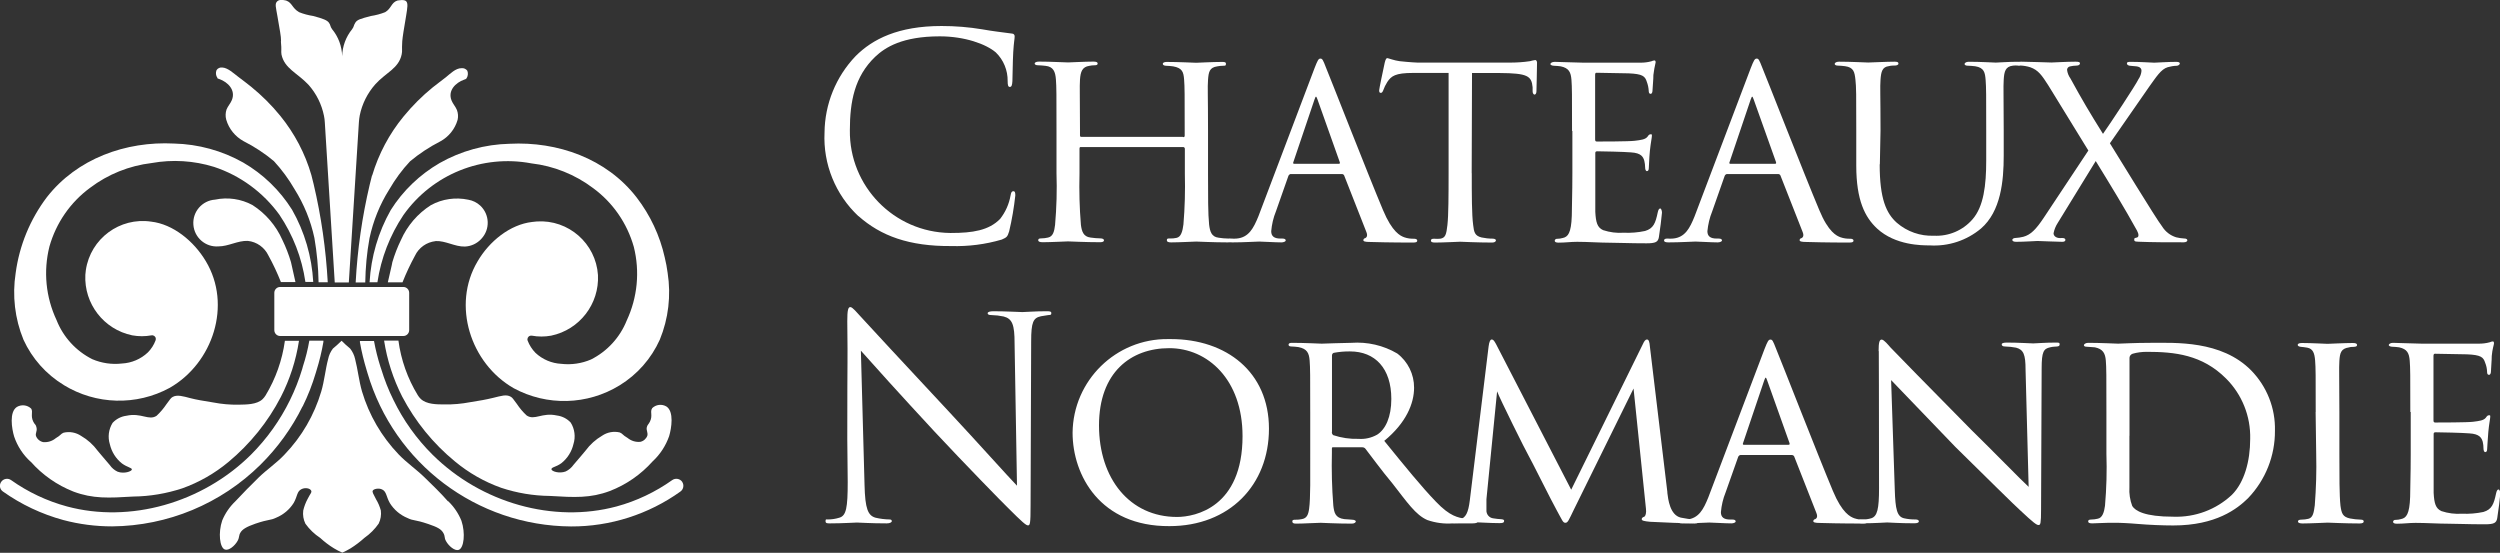
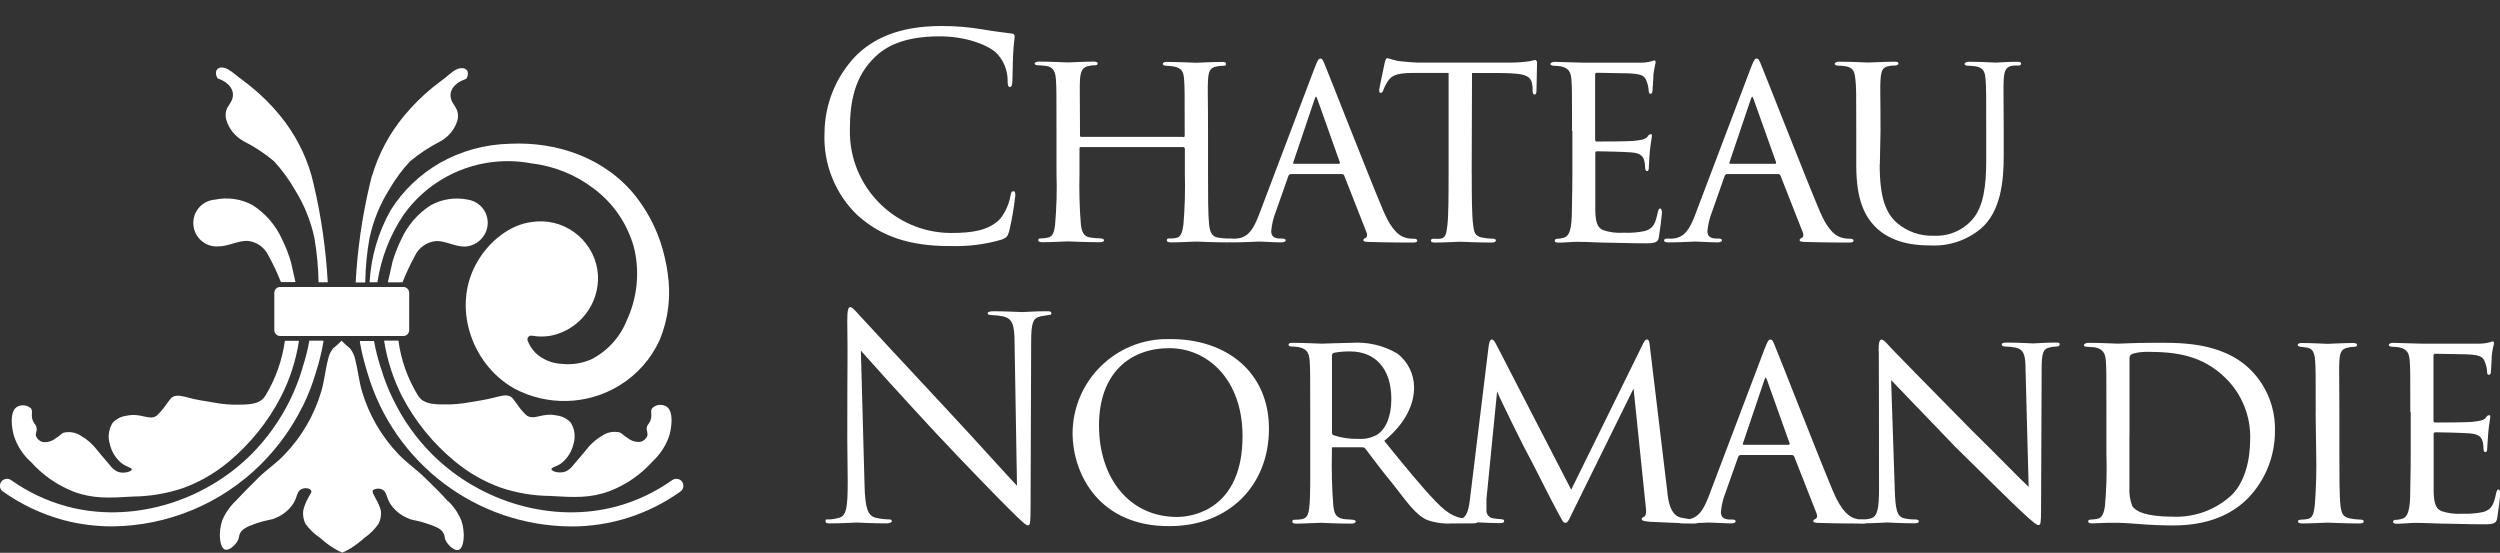
<svg xmlns="http://www.w3.org/2000/svg" id="logos" viewBox="0 0 299.93 66.32">
  <rect x="0" y="0" width="299.93" height="66.32" fill="#333333" stroke="none" />
  <defs>
    <style>
      .cls-1 {
        fill: #fff;
      }
    </style>
  </defs>
  <g id="Layer_2" data-name="Layer 2">
    <g id="Layer_1-2" data-name="Layer 1-2">
      <path class="cls-1" d="M53.73,60.13c-.88-1.01-1.87-1.95-2.81-2.87s-2.13-1.74-3.1-2.75c-2.04-2.13-3.55-4.72-4.39-7.55-.37-1.28-.5-2.62-.83-3.9-.1-.45-.3-.87-.59-1.24-.36-.29-.7-.61-1.03-.94-.33.33-.68.64-1.04.94-.28.37-.48.79-.57,1.25-.34,1.28-.45,2.62-.83,3.9-.84,2.83-2.34,5.42-4.39,7.55-.94,1.01-2.12,1.8-3.1,2.75s-1.87,1.87-2.81,2.87c-.68.65-1.22,1.43-1.58,2.3-.5,1.46-.31,3.28.33,3.49.46.16,1.19-.45,1.52-1.05.24-.44.11-.61.34-.99s.69-.68,1.78-1.06c1.71-.58,1.74-.36,2.5-.72.87-.36,1.61-.98,2.11-1.78.45-.79.37-1.39.94-1.65.41-.2.94-.12,1.12.13s-.07.38-.4,1.06c-.23.43-.41.9-.52,1.38-.07.54.02,1.09.26,1.58.48.67,1.08,1.25,1.77,1.7.51.47,1.06.89,1.65,1.25.32.2.66.37,1.01.52.35-.15.68-.33,1-.52.59-.37,1.14-.79,1.65-1.25.67-.47,1.25-1.05,1.71-1.71.24-.49.33-1.04.26-1.58-.13-.47-.32-.92-.57-1.33-.33-.67-.5-.87-.39-1.06s.7-.33,1.11-.13c.55.26.48.86.94,1.65.5.8,1.24,1.42,2.11,1.78.76.37.79.14,2.5.72,1.09.37,1.53.61,1.79,1.06s.08.55.33.99c.33.6,1.06,1.21,1.52,1.05.64-.22.82-2.03.33-3.49-.36-.89-.9-1.69-1.59-2.35Z" />
      <path class="cls-1" d="M44.63,21.05c-.1.37-.18.72-.27,1.08h0c-.91,3.86-1.48,7.8-1.69,11.76h1.15c.03-1.78.19-3.56.51-5.31.44-2.07,1.24-4.06,2.37-5.85.7-1.21,1.53-2.35,2.49-3.37,1.11-.93,2.33-1.73,3.62-2.39,1.02-.55,1.77-1.48,2.09-2.59.09-.39.06-.8-.08-1.18-.16-.4-.48-.73-.64-1.13-.49-1.19.47-2.15,1.52-2.52.09-.02.18-.06.25-.12h0c.19-.27.24-.62.12-.94-.16-.23-.44-.34-.71-.31-.7,0-1.36.68-1.87,1.09s-1.07.8-1.57,1.21c-1.28,1.04-2.45,2.21-3.5,3.49-1.72,2.09-3,4.5-3.77,7.09Z" />
      <path class="cls-1" d="M52.25,28.92c1.2-.06,2.32.69,3.52.66.76-.03,1.48-.37,1.99-.94,1.06-1.14.99-2.91-.14-3.97-.4-.37-.9-.62-1.44-.71-1.52-.32-3.11-.1-4.48.65-1.59,1.01-2.84,2.47-3.6,4.19-.42.86-.76,1.75-1.03,2.66,0,.13-.41,1.79-.54,2.41h1.76c.43-1.09.93-2.15,1.49-3.18.46-.98,1.4-1.64,2.47-1.76Z" />
      <path class="cls-1" d="M46.88,25.2c-1.5,2.65-2.37,5.62-2.54,8.66h.94c.43-2.88,1.5-5.64,3.12-8.06,3.46-4.89,9.46-7.31,15.35-6.2,2.69.31,5.25,1.34,7.41,2.97,2.37,1.74,4.08,4.22,4.88,7.05.74,2.95.44,6.07-.85,8.83-.81,2.03-2.34,3.7-4.29,4.68-1.12.48-2.35.66-3.56.52-1.16-.06-2.26-.53-3.1-1.32-.41-.42-.73-.92-.94-1.47-.08-.23.04-.49.28-.57.07-.02.14-.03.22-.02.77.14,1.55.14,2.32,0,3.41-.71,5.79-3.8,5.62-7.27-.25-3.8-3.54-6.68-7.34-6.43-.19.01-.37.03-.56.06-2.64.3-5.14,2.31-6.55,4.74-3.11,5.24-.84,12.23,4.33,15.2,4,2.17,8.85,2.04,12.72-.34,2.12-1.3,3.8-3.21,4.82-5.48,1.04-2.53,1.36-5.29.94-8-.08-.63-.2-1.25-.35-1.87-.58-2.61-1.74-5.07-3.37-7.19-3.62-4.68-9.48-6.74-15.26-6.44-2.94.07-5.81.86-8.37,2.31-2.38,1.38-4.4,3.31-5.87,5.64Z" />
      <path class="cls-1" d="M81.84,57.8c-.27-.38-.8-.47-1.18-.21-2.03,1.44-4.29,2.52-6.69,3.17-7.56,2.03-16.22-.4-22.08-6.21-1.92-1.91-3.5-4.12-4.68-6.55-.6-1.2-1.09-2.46-1.48-3.74l-.09-.26c-.32-1.01-.58-2.04-.77-3.09h-1.69s0,.1,0,.15c.2,1.15.48,2.28.82,3.4l.09.3c3.19,10.85,13.11,18.33,24.42,18.4,4.7.02,9.29-1.45,13.11-4.18.38-.26.48-.79.22-1.17Z" />
      <path class="cls-1" d="M78.24,48.99c-.29.4.1.84-.26,1.58-.17.36-.33.39-.39.73s.17.63.07.98c-.14.37-.46.65-.85.73-.55.05-1.09-.12-1.52-.47-.62-.36-.57-.51-.94-.66-.73-.17-1.49-.03-2.11.39-.77.45-1.45,1.06-1.98,1.78-.29.34-.68.83-1.45,1.71-.24.34-.56.62-.94.8-.75.29-1.69,0-1.71-.26s.53-.25,1.19-.73c.73-.58,1.24-1.39,1.45-2.3.27-.86.15-1.81-.33-2.57-.43-.47-1.02-.77-1.65-.85-1.81-.4-2.67.63-3.63,0-.45-.41-.84-.88-1.18-1.39-.45-.58-.49-.72-.73-.86-.54-.32-1.15-.1-2.11.13s-1.5.32-2.81.53c-1,.19-2.01.28-3.02.26-.94,0-2.16,0-2.86-.66-.14-.13-.26-.29-.36-.45-1.22-2-2.01-4.23-2.32-6.55h-1.72c.36,2.34,1.1,4.61,2.17,6.72,1.57,2.99,3.72,5.64,6.33,7.78,1.65,1.37,3.52,2.44,5.54,3.16,1.89.63,3.87.96,5.86.98,2.96.18,4.85.28,7.18-.59,1.97-.76,3.73-1.98,5.14-3.56.9-.83,1.58-1.88,1.98-3.03.28-.94.61-2.96-.34-3.56-.56-.32-1.25-.23-1.71.22Z" />
      <path class="cls-1" d="M49.09,39.61v-4.48c0-.38-.31-.7-.69-.7h-14.8c-.38,0-.69.32-.69.7v4.48c0,.38.31.7.69.7h14.8c.38,0,.69-.32.69-.7Z" />
-       <path class="cls-1" d="M33.7,4.96c.11,1.16,0,1.08.07,1.58.36,1.69,1.87,2.18,3.23,3.62.95,1.06,1.59,2.35,1.87,3.74.05.26.09.52.1.79l1.19,19.2h1.69l1.21-19.25c.02-.26.05-.53.1-.79.28-1.39.93-2.68,1.87-3.74,1.24-1.39,2.81-1.89,3.16-3.58.1-.51,0-.42.07-1.58.06-.66.17-1.29.46-3.03.17-1.03.25-1.54,0-1.78s-.97-.08-1.06-.07c-.74.26-.69.94-1.45,1.39-.55.22-1.13.37-1.71.46-1.27.33-1.64.44-1.87.8s-.13.44-.39.79h0c-.74.91-1.16,2.05-1.19,3.23-.03-1.18-.45-2.32-1.2-3.23h0c-.26-.35-.17-.5-.39-.79s-.64-.47-1.87-.8c-.59-.09-1.16-.24-1.71-.46-.85-.5-.81-1.12-1.54-1.39-.07,0-.71-.23-1.06.07s-.17.75,0,1.78c.29,1.74.44,2.37.44,3.03Z" />
      <path class="cls-1" d="M26.05,9.36c.08.06.16.1.25.12,1.05.37,2,1.33,1.52,2.52-.16.4-.48.73-.64,1.13-.13.39-.15.82-.04,1.22.32,1.11,1.08,2.04,2.09,2.59,1.3.66,2.52,1.46,3.63,2.39.95,1.03,1.78,2.16,2.48,3.37,1.13,1.8,1.94,3.78,2.38,5.85.3,1.75.47,3.53.5,5.31h1.1c-.22-3.96-.78-7.9-1.69-11.76h0c-.09-.36-.17-.71-.27-1.08-.75-2.61-2.03-5.03-3.74-7.13-1.04-1.28-2.22-2.45-3.5-3.49-.51-.41-1.04-.81-1.57-1.21s-1.21-1.05-1.87-1.09c-.27-.04-.55.08-.7.31-.13.31-.09.67.11.94h-.03Z" />
      <path class="cls-1" d="M35.45,33.86c-.13-.62-.51-2.28-.54-2.41-.27-.91-.61-1.8-1.03-2.66-.76-1.72-2.01-3.18-3.59-4.19-1.37-.74-2.97-.97-4.49-.65-1.55.11-2.72,1.46-2.6,3.01.11,1.55,1.46,2.72,3.01,2.6,1.2,0,2.32-.71,3.52-.66,1.07.11,2.01.78,2.47,1.75.57,1.03,1.07,2.1,1.5,3.19h1.75Z" />
-       <path class="cls-1" d="M7.64,46.19c3.88,2.38,8.73,2.51,12.72.34,5.19-2.97,7.49-9.95,4.33-15.2-1.44-2.42-3.94-4.44-6.55-4.74-3.77-.56-7.28,2.04-7.84,5.81-.03.19-.05.37-.06.56-.17,3.48,2.21,6.56,5.62,7.27.77.14,1.55.14,2.32,0,.25-.04.48.13.51.37.01.07,0,.15-.02.22-.2.55-.52,1.05-.94,1.47-.84.79-1.94,1.26-3.1,1.32-1.21.14-2.44-.04-3.56-.52-1.95-.98-3.48-2.65-4.28-4.68-1.3-2.76-1.6-5.87-.86-8.83.8-2.83,2.51-5.31,4.88-7.05,2.15-1.63,4.7-2.65,7.38-2.97,2.5-.45,5.07-.29,7.49.46,3.15,1.04,5.89,3.05,7.84,5.74,1.63,2.42,2.7,5.17,3.12,8.06h.94c-.17-3.04-1.03-6.01-2.54-8.66-1.47-2.34-3.48-4.28-5.86-5.66-2.54-1.43-5.39-2.21-8.3-2.28-5.78-.3-11.64,1.8-15.26,6.44-2.01,2.66-3.3,5.8-3.74,9.1-.42,2.7-.1,5.47.94,8,1.03,2.25,2.71,4.14,4.83,5.43Z" />
      <path class="cls-1" d="M36.31,48.76c.64-1.29,1.16-2.63,1.57-4.01l.09-.3c.35-1.12.63-2.27.83-3.43,0-.05,0-.1,0-.15h-1.69c-.18,1.05-.44,2.08-.77,3.09l-.08.3c-.39,1.29-.88,2.54-1.47,3.74-1.19,2.43-2.77,4.64-4.68,6.55-5.85,5.8-14.52,8.24-22.07,6.21-2.41-.65-4.69-1.73-6.72-3.17-.38-.26-.9-.17-1.17.21-.27.37-.19.89.19,1.16,0,0,0,0,0,0,2.2,1.56,4.65,2.72,7.26,3.43,1.91.51,3.88.76,5.86.76,6.67-.06,13.05-2.71,17.79-7.4,2.06-2.04,3.77-4.4,5.05-7Z" />
      <path class="cls-1" d="M3.68,55.38c1.4,1.59,3.16,2.82,5.14,3.6,2.33.87,4.22.77,7.18.59,1.99-.02,3.97-.36,5.86-.98,2.02-.72,3.89-1.79,5.54-3.16,2.6-2.16,4.75-4.82,6.3-7.82,1.08-2.11,1.81-4.38,2.17-6.72h-1.69c-.32,2.32-1.11,4.55-2.32,6.55-.1.16-.22.31-.36.45-.7.66-1.96.64-2.86.66-1.01.02-2.03-.07-3.02-.26-1.34-.22-2-.32-2.81-.53s-1.56-.45-2.11-.13c-.24.14-.28.28-.73.86-.34.51-.73.97-1.18,1.39-.94.63-1.83-.4-3.63,0-.63.08-1.21.38-1.65.85-.48.77-.6,1.71-.33,2.57.21.91.72,1.72,1.45,2.3.66.48,1.21.51,1.19.73s-.94.55-1.71.26c-.38-.18-.7-.45-.94-.8-.77-.88-1.16-1.38-1.45-1.71-.53-.72-1.2-1.33-1.98-1.78-.62-.42-1.38-.56-2.11-.39-.36.14-.31.3-.94.66-.42.35-.96.52-1.51.47-.39-.08-.72-.36-.86-.73-.1-.36.15-.53.07-.98s-.22-.37-.39-.73c-.37-.74,0-1.18-.26-1.58-.46-.44-1.16-.52-1.71-.2-.94.6-.62,2.6-.33,3.56.39,1.15,1.07,2.19,1.97,3.01Z" />
      <path class="cls-1" d="M102.98,25.93c-2.75-2.58-4.24-6.25-4.06-10.02.03-3.43,1.37-6.72,3.74-9.19,2.02-2.02,5.08-3.6,10.3-3.6,1.64,0,3.27.13,4.89.4,1.27.23,2.32.34,3.57.51.18,0,.32.15.31.32,0,.01,0,.03,0,.04,0,.27-.1.67-.17,1.87s-.07,2.97-.1,3.47-.1.7-.31.7-.26-.23-.26-.7c.02-1.29-.49-2.54-1.42-3.44-1.18-1.01-3.74-1.93-6.73-1.93-4.48,0-6.55,1.32-7.75,2.46-2.46,2.36-3.03,5.36-3.03,8.8-.09,6.72,5.29,12.24,12.01,12.33.05,0,.11,0,.16,0,2.53,0,4.51-.3,5.86-1.69.64-.82,1.07-1.78,1.25-2.81.07-.37.13-.51.34-.51s.23.23.23.51c-.16,1.45-.4,2.89-.74,4.31-.21.65-.27.71-.88.98-1.97.58-4.02.84-6.07.78-5.06.04-8.45-1.22-11.13-3.6Z" />
      <path class="cls-1" d="M141.92,16.45c.1,0,.21,0,.21-.17v-.6c0-4.46,0-5.22-.07-6.13s-.21-1.39-1.32-1.59c-.28-.04-.56-.06-.84-.07-.23,0-.4-.1-.4-.23s.17-.23.47-.23c1.41,0,3.41.1,3.54.1s2.02-.1,3.03-.1c.34,0,.54,0,.54.23s-.1.23-.37.23c-.23,0-.45.03-.67.07-.94.14-1.04.67-1.11,1.62s0,1.69,0,6.13v5.06c0,2.76,0,4.95.13,6.17.1.81.27,1.48,1.15,1.58.39.06.78.1,1.18.1.26,0,.43.1.43.23s-.17.23-.51.23c-1.69,0-3.63-.1-3.8-.1s-2.1.1-3.01.1c-.34,0-.51-.07-.51-.27s.1-.2.37-.2c.26.01.52-.01.78-.07.57-.1.74-.84.84-1.62.17-2.02.22-4.04.17-6.07v-3c0-.11-.08-.2-.19-.21,0,0-.01,0-.02,0h-12.26c-.09,0-.17,0-.17.21v3c-.05,2.05,0,4.09.17,6.13.1.74.27,1.41,1.15,1.52.4.06.8.09,1.21.1.24,0,.41.1.41.23s-.14.23-.44.23c-1.72,0-3.74-.1-3.88-.1s-2.15.1-3.03.1c-.34,0-.54-.07-.54-.23s.07-.23.37-.23c.27,0,.54-.04.81-.1.61-.13.75-.78.84-1.52.18-2.07.24-4.16.17-6.24v-4.99c0-4.45,0-5.32-.07-6.23s-.3-1.52-1.24-1.62c-.31-.04-.62-.06-.94-.07-.23,0-.37-.1-.37-.21s.18-.23.51-.23c1.45,0,3.07.1,3.51.1.13,0,2.09-.1,3.03-.1.34,0,.51.07.51.23s-.14.21-.34.21c-.23,0-.45.02-.67.07-.84.13-1.05.7-1.11,1.65s0,1.65,0,6.1v.6c0,.17.1.17.21.17h12.14Z" />
      <path class="cls-1" d="M154.9,20.87c-.16,0-.3.12-.34.27l-1.48,4.21c-.31.76-.5,1.57-.57,2.39,0,.61.37.88,1.1.88h.24c.3,0,.4.1.4.23s-.27.23-.51.23c-.74,0-2.29-.1-2.67-.1s-1.82.1-3.23.1c-.37,0-.54-.07-.54-.23s.14-.23.41-.23c.22.02.44.02.66,0,1.45-.13,2.02-1.25,2.6-2.66l6.74-17.79c.37-.94.47-1.14.7-1.14s.31.13.67,1.08c.47,1.11,5.06,12.87,6.84,17.09,1.11,2.66,2.09,3.1,2.56,3.27.37.13.76.18,1.15.17.23,0,.4.07.4.23s-.13.23-.51.23-2.86,0-5.12-.07c-.65,0-.84-.07-.84-.23.02-.12.11-.22.23-.23.13-.07.34-.24.13-.75l-2.66-6.77c-.05-.11-.16-.17-.27-.17h-6.13ZM160.63,19.65c.14,0,.14-.1.1-.21l-2.66-7.49c-.17-.47-.21-.47-.37,0l-2.53,7.49c-.07.14,0,.21.07.21h5.39Z" />
      <path class="cls-1" d="M176.57,20.77c0,2.59,0,4.99.17,6.24.1.81.17,1.28,1.01,1.48.43.09.87.14,1.31.14.27,0,.41.1.41.2s-.1.27-.44.27c-1.72,0-3.74-.1-3.85-.1s-2.12.1-3,.1c-.37,0-.51-.07-.51-.23s.1-.23.37-.23c.25.02.49.02.74,0,.64-.1.74-.51.87-1.65s.14-3.64.14-6.17v-12.07h-4.25c-2.15,0-2.62.37-3.1,1.08-.21.33-.38.68-.51,1.05-.1.23-.17.26-.3.26s-.17-.13-.17-.3.47-2.42.67-3.33c.1-.41.2-.54.3-.54s.88.3,1.49.37c1.18.13,2.12.17,2.15.17h11.06c.81,0,1.62-.05,2.42-.17.21-.06.42-.11.64-.14.13,0,.21.17.21.31,0,.94-.07,3.16-.07,3.44s-.13.4-.23.4-.23-.14-.23-.4c.01-.16.01-.32,0-.48-.13-1.35-.57-1.69-3.97-1.71h-3.3l-.04,12.03Z" />
      <path class="cls-1" d="M188.6,15.71c0-4.41,0-5.22-.07-6.13s-.3-1.41-1.28-1.62c-.27-.04-.54-.06-.81-.07-.23,0-.44-.1-.44-.2s.17-.27.51-.27c.67,0,1.58.07,3.47.1h6.84c.44,0,.88-.05,1.31-.17.12-.06.24-.09.37-.1.07,0,.13.07.13.23-.12.5-.21,1.01-.27,1.52,0,.58-.07,1.11-.1,1.75,0,.31-.07.51-.23.51s-.23-.13-.23-.37c-.02-.37-.1-.73-.23-1.08-.21-.67-.51-.94-2.19-1.01-.44,0-3.74-.07-3.85-.07s-.16.07-.16.26v7.65c0,.21,0,.34.2.34.4,0,3.84,0,4.55-.09s1.28-.14,1.55-.51c.13-.21.23-.27.37-.27s.14,0,.14.2-.14.81-.24,1.79-.09,1.62-.13,2.06c0,.27-.1.37-.23.37s-.21-.2-.21-.43c0-.27-.04-.55-.1-.81-.13-.44-.34-.94-1.61-1.01-.78-.07-3.51-.13-4.04-.13-.21,0-.23.1-.23.23v7.04c.07,1.25.23,1.87.94,2.19.79.26,1.63.37,2.46.31.86.04,1.72-.03,2.57-.21,1.01-.3,1.25-.94,1.52-2.22.07-.34.17-.48.3-.48s.21.3.21.51-.27,2.36-.37,2.93-.37.74-1.48.74c-2.23,0-3.17-.07-4.35-.07s-2.72-.11-3.97-.11c-.78,0-1.42.1-2.23.1-.3,0-.47-.07-.47-.23.02-.15.15-.25.3-.23.23,0,.45-.04.67-.1.61-.13,1.01-.57,1.08-2.66,0-1.15.07-2.53.07-5.09v-5.08Z" />
      <path class="cls-1" d="M207.24,20.87c-.16,0-.3.12-.34.27l-1.48,4.21c-.31.76-.5,1.57-.58,2.39,0,.61.37.88,1.11.88h.23c.31,0,.41.1.41.23s-.27.23-.51.23c-.75,0-2.29-.1-2.67-.1s-1.82.1-3.23.1c-.37,0-.54-.07-.54-.23s.14-.23.4-.23c.22.02.45.02.67,0,1.45-.13,2.02-1.25,2.59-2.66l6.74-17.79c.37-.94.48-1.14.71-1.14s.3.13.67,1.08c.47,1.11,5.06,12.87,6.84,17.09,1.1,2.66,2.09,3.1,2.56,3.27.37.13.76.18,1.15.17.23,0,.4.07.4.23s-.14.23-.51.23-2.86,0-5.12-.07c-.65,0-.84-.07-.84-.23.01-.12.11-.22.23-.23.13-.07.34-.24.13-.75l-2.66-6.77c-.05-.11-.16-.17-.27-.17h-6.13ZM212.97,19.65c.13,0,.13-.1.1-.21l-2.67-7.49c-.17-.47-.2-.47-.37,0l-2.53,7.49c-.07.14,0,.21.07.21h5.39Z" />
      <path class="cls-1" d="M225.51,19.73c0,4.11.78,5.86,2.06,7,1.23,1.06,2.82,1.62,4.45,1.55,1.76.09,3.46-.63,4.62-1.96,1.35-1.54,1.65-4.11,1.65-7.04v-3.58c0-4.41,0-5.19-.07-6.09s-.17-1.49-1.25-1.66c-.31-.04-.62-.06-.94-.07-.2,0-.34-.1-.34-.2s.17-.27.48-.27c1.44,0,3.13.1,3.27.1s1.62-.1,2.56-.1c.34,0,.48.07.48.23s-.14.23-.34.23c-.2-.02-.41-.02-.61,0-.94.1-1.08.7-1.14,1.69s0,1.69,0,6.09v3.04c0,3.03-.34,6.67-2.73,8.73-1.72,1.44-3.92,2.16-6.16,2.02-.94,0-4.11,0-6.3-2.02-1.45-1.35-2.5-3.37-2.5-7.55v-4.18c0-4.45,0-5.22-.1-6.13s-.2-1.48-1.25-1.62c-.29-.04-.58-.06-.87-.07-.23,0-.37-.1-.37-.2s.14-.27.51-.27c1.45,0,3.27.1,3.51.1s2.26-.1,3.16-.1c.37,0,.47.07.47.23s-.23.23-.4.23-.47,0-.74.07c-.81.1-.94.67-1.01,1.62s0,1.69,0,6.13l-.08,4.02Z" />
-       <path class="cls-1" d="M250.55,18.07l-4.78-7.78c-.81-1.27-1.22-1.87-2.19-2.22-.38-.12-.78-.19-1.18-.21-.34,0-.44-.13-.44-.23s.1-.23.51-.23c.78,0,3.44.1,3.64.1s1.87-.1,2.89-.1c.44,0,.54.07.54.2s-.13.27-.4.27c-.27,0-.55.04-.81.1-.19.04-.33.21-.34.4.04.38.19.74.41,1.05,1.38,2.53,2.36,4.18,3.9,6.64.88-1.25,3.98-5.94,4.25-6.55.21-.3.34-.65.37-1.01,0-.21-.09-.47-.6-.54-.24,0-.58-.07-.75-.07s-.4-.1-.4-.27.1-.2.47-.2c1.22,0,2.57.1,2.81.1s1.58-.1,2.67-.1c.3,0,.4.1.4.2s-.17.27-.37.27c-.36.01-.73.07-1.08.17-.81.23-1.41,1.22-2.19,2.29l-4.75,6.84c.6.94,5.62,9.19,6.26,9.97.39.63.98,1.09,1.69,1.31.31.08.62.12.94.14.34,0,.4.13.4.23s-.13.23-.43.23c-1.87,0-3.74,0-5.43-.07-.54,0-.51-.13-.51-.3s.13-.14.34-.21.23-.37,0-.81c-1.55-2.81-3.24-5.56-4.96-8.36l-4.55,7.41c-.25.38-.42.8-.51,1.25,0,.27.21.51.61.57.13.02.27.02.4,0,.31,0,.41.1.41.23s-.1.23-.37.23c-.71,0-2.7-.1-2.97-.1s-1.54.1-2.59.1c-.34,0-.44-.13-.44-.23s.14-.23.37-.23c.32-.02.63-.06.94-.14.88-.23,1.52-.87,2.46-2.28l5.36-8.08Z" />
      <path class="cls-1" d="M101.65,52.85c0-12.17.07-7.78,0-14.32,0-1.32.1-1.69.37-1.69s.85.74,1.18,1.08c.51.57,5.53,5.99,10.72,11.55,3.34,3.58,7.01,7.69,8.09,8.8l-.29-17.1c0-2.19-.26-2.93-1.31-3.2-.48-.1-.96-.16-1.45-.17-.37,0-.47-.09-.47-.23s.27-.23.67-.23c1.52,0,3.14.1,3.5.1s1.49-.1,2.86-.1c.37,0,.61,0,.61.23s-.13.21-.37.23l-.87.14c-.94.2-1.18.7-1.18,3.03l-.07,19.66c0,2.22-.07,2.4-.31,2.4s-.67-.37-2.46-2.16c-.37-.34-5.21-5.29-8.79-9.13-3.91-4.21-7.71-8.43-8.8-9.67l.44,16.14c.07,2.81.4,3.64,1.32,3.9.55.13,1.12.2,1.69.21.17,0,.26.07.26.2s-.2.27-.6.27c-1.93,0-3.28-.1-3.58-.1s-1.72.1-3.23.1c-.34,0-.54,0-.54-.27s.1-.2.27-.2c.47,0,.93-.07,1.38-.21.84-.23,1.01-1.21,1.01-4.28l-.05-5Z" />
      <path class="cls-1" d="M128.68,51.92c.06-6.27,5.2-11.31,11.47-11.24.11,0,.21,0,.32,0,6.68,0,11.77,3.97,11.77,10.75s-4.76,11.69-11.94,11.69c-8.3.05-11.62-6.09-11.62-11.21ZM149.07,52.32c0-6.78-4.18-10.55-8.79-10.55s-8.43,2.9-8.43,9.27,3.68,10.98,9.36,10.98c2.2,0,7.86-1.17,7.86-9.7Z" />
      <path class="cls-1" d="M157.19,49.42c0-4.45,0-5.25-.07-6.16s-.31-1.42-1.35-1.62c-.27-.04-.54-.06-.81-.07-.24,0-.37-.07-.37-.21s.1-.23.4-.23c1.45,0,3.5.1,3.58.1.3,0,2.59-.1,3.54-.1,1.93-.14,3.86.3,5.52,1.28,1.28.97,2.03,2.5,2.02,4.11,0,1.87-.94,4.21-3.58,6.37,2.46,3.03,4.48,5.52,6.21,7.31,1.72,1.79,2.62,1.87,3.57,2.06.23,0,.94.07,1.05.07.27,0,.37.1.37.23s-.13.23-.6.23h-2.36c-1.04.08-2.09-.06-3.07-.4-1.41-.61-2.42-2.13-4.18-4.38-1.36-1.62-2.67-3.44-3.23-4.15-.09-.13-.24-.2-.4-.2h-3.47c-.13,0-.17,0-.17.17v.46c-.05,2.12,0,4.25.17,6.37.1.81.21,1.48,1.32,1.62.34,0,.7.07.94.07s.44.1.44.2-.14.27-.48.27c-1.75,0-3.63-.1-3.74-.1-.53,0-2.02.1-2.93.1-.34,0-.47-.07-.47-.27s.2-.2.4-.2c.25,0,.5-.01.74-.07.57-.1.78-.48.88-1.28.17-1.22.13-3.98.13-6.55v-5.03ZM159.79,51.81c-.02.16.04.31.17.4.97.32,1.99.47,3.01.44.79.06,1.57-.12,2.26-.51,1.01-.65,1.69-2.13,1.69-4.28,0-3.68-1.96-5.7-4.95-5.7-.66-.01-1.31.05-1.96.17-.13.05-.21.17-.21.31v9.17Z" />
      <path class="cls-1" d="M200.03,59.09c.1.81.31,2.7,1.62,3.01.57.12,1.14.2,1.72.23.13,0,.44,0,.44.2s-.14.27-.51.27c-.61,0-4.25-.13-5.33-.2-.74-.07-1.01-.14-1.01-.31s.13-.23.3-.3.27-.48.21-.94l-1.49-14.44-7.14,14.49c-.64,1.32-.74,1.62-1.04,1.62s-.37-.3-1.01-1.45c-.54-.94-3.24-6.37-3.44-6.67s-3.51-6.95-3.74-7.65l-1.28,12.95v1.28c-.04.51.33.96.84,1.01.37.07.6.07.94.1s.34.13.34.2c0,.24-.2.27-.57.27-1.08,0-2.53-.1-2.81-.1s-1.75.1-2.59.1c-.3,0-.51,0-.51-.27,0-.07.14-.2.44-.2.22.01.43.01.65,0,.81-.07,1.1-.87,1.27-2.22l2.26-18.5c.07-.58.21-.84.37-.84s.27.09.51.53l9.03,17.49,8.59-17.45c.17-.37.3-.57.51-.57s.3.3.34.84l2.1,17.5Z" />
      <path class="cls-1" d="M208.86,54.58c-.16,0-.3.12-.34.27l-1.49,4.21c-.31.76-.5,1.57-.57,2.39,0,.61.37.88,1.11.88h.26c.31,0,.4.1.4.23s-.26.23-.51.23c-.74,0-2.28-.1-2.66-.1s-1.82.1-3.24.1c-.37,0-.53-.07-.53-.23s.13-.23.4-.23c.22.02.45.02.67,0,1.45-.13,2.02-1.25,2.59-2.66l6.74-17.79c.37-.94.48-1.14.71-1.14s.3.13.67,1.08c.47,1.11,5.06,12.87,6.83,17.09,1.11,2.66,2.1,3.1,2.57,3.27.37.12.75.18,1.14.17.24,0,.41.07.41.23s-.14.23-.51.23-2.86,0-5.13-.07c-.64,0-.84-.07-.84-.23.02-.12.12-.22.24-.23.13-.07.34-.24.13-.75l-2.66-6.77c-.05-.1-.16-.17-.27-.17h-6.16ZM214.59,53.36c.13,0,.13-.1.1-.21l-2.67-7.49c-.17-.47-.2-.47-.37,0l-2.53,7.49c-.07.14,0,.21.07.21h5.39Z" />
      <path class="cls-1" d="M225.38,42.12c0-1.04.1-1.38.37-1.38s.81.67,1.05.94,4.99,5.12,9.71,9.9c2.62,2.56,5.99,6.03,6.87,6.83l-.37-14.04c0-1.82-.23-2.42-1.14-2.66-.43-.08-.87-.13-1.31-.14-.34,0-.41-.13-.41-.27s.27-.2.61-.2c1.45,0,2.86.1,3.17.1s1.38-.1,2.69-.1c.37,0,.48,0,.48.2s-.1.24-.31.27-.47,0-.84.1c-.77.17-1.01.51-1.01,2.53l-.07,16.92c0,1.69-.07,1.87-.3,1.87s-.57-.23-2.23-1.79c-.13-.07-4.81-4.68-7.75-7.58l-7.71-8.02.44,13.18c.07,2.32.27,3.2,1.11,3.4.45.1.91.15,1.38.14.27,0,.4.1.4.23s-.16.23-.53.23c-1.82,0-3.03-.1-3.27-.1s-1.49.1-2.93.1c-.31,0-.51,0-.51-.23s.13-.23.47-.23c.35.01.71-.04,1.05-.14.74-.23.94-1.14.94-3.6-.03-16.07,0-10.83-.03-16.45Z" />
      <path class="cls-1" d="M252.71,49.42c0-4.45,0-5.29-.07-6.16s-.34-1.39-1.31-1.59c-.21,0-.71-.07-.98-.07s-.34-.1-.34-.2.21-.27.51-.27c1.39,0,3.51.1,3.6.1.24,0,1.99-.1,3.88-.1,2.97,0,8.5-.31,12.07,3.3,1.89,1.93,2.93,4.54,2.86,7.25.02,3-1.13,5.89-3.2,8.06-1.31,1.31-3.88,3.3-9,3.3-1.28,0-2.93-.07-4.21-.18s-2.32-.14-2.42-.14h-1.15c-.65,0-1.44.07-1.95.07-.31,0-.48-.07-.48-.23s.1-.23.37-.23c.26,0,.52-.04.78-.1.57-.1.77-.81.87-1.55.18-2.08.24-4.17.17-6.26v-4.98ZM255.47,52.28v6.17c-.05.77.07,1.54.34,2.26.37.57,1.45,1.28,4.95,1.28,2.59.09,5.12-.85,7.01-2.63,1.48-1.48,2.19-4.01,2.19-6.7.07-2.71-.98-5.34-2.9-7.25-2.86-2.86-6.16-3.2-9.5-3.2-.58,0-1.16.07-1.71.23-.24.08-.4.32-.37.57v9.27Z" />
      <path class="cls-1" d="M277.82,49.42c0-4.45,0-5.25-.07-6.16s-.27-1.42-.94-1.55c-.34-.07-.57-.07-.78-.1s-.37-.1-.37-.23.14-.23.51-.23c1.05,0,2.97.1,3.07.1s2.09-.1,3.03-.1c.34,0,.51.07.51.23s-.1.21-.37.23-.37,0-.61.07c-.94.14-1.08.65-1.14,1.62s0,1.69,0,6.13v5.06c0,2.59,0,4.95.13,6.17.13.94.27,1.35,1.14,1.54.42.08.85.13,1.28.14.3,0,.37.1.37.23s-.14.23-.48.23c-1.71,0-3.67-.1-3.84-.1s-2.09.1-3.03.1c-.3,0-.54-.07-.54-.23s.14-.23.44-.23c.27,0,.55-.04.81-.1.57-.13.66-.81.77-1.62.16-2.04.22-4.09.17-6.13l-.07-5.06Z" />
-       <path class="cls-1" d="M289.17,49.42c0-4.41,0-5.22-.07-6.13s-.3-1.41-1.27-1.62c-.27-.04-.54-.06-.81-.07-.23,0-.44-.1-.44-.2s.17-.27.51-.27c.67,0,1.58.07,3.47.1h6.84c.44,0,.88-.05,1.31-.17.12-.06.24-.09.37-.1.07,0,.13.07.13.23s-.2.67-.27,1.52c0,.58-.07,1.11-.09,1.75,0,.31-.07.51-.24.51s-.23-.13-.23-.37c-.01-.37-.09-.74-.23-1.08-.21-.67-.51-.94-2.19-1.01-.44,0-3.74-.07-3.84-.07s-.17.07-.17.26v7.65c0,.21,0,.34.2.34.4,0,3.85,0,4.55-.09s1.28-.14,1.55-.51c.13-.21.23-.27.37-.27s.14,0,.14.2-.14.81-.23,1.79-.1,1.62-.14,2.06c0,.27-.1.37-.23.37s-.21-.2-.21-.43c0-.27-.03-.55-.09-.81-.14-.44-.34-.94-1.62-1.01-.78-.07-3.51-.13-4.04-.13-.21,0-.23.1-.23.23v7.04c.07,1.25.23,1.87.94,2.19.79.26,1.63.37,2.46.31.86.04,1.72-.03,2.57-.21,1.01-.3,1.25-.94,1.52-2.22.07-.34.17-.48.3-.48s.21.3.21.51-.27,2.36-.37,2.93-.37.74-1.48.74c-2.23,0-3.17-.07-4.35-.07s-2.72-.1-3.97-.1c-.78,0-1.41.1-2.23.1-.3,0-.47-.07-.47-.23.02-.15.15-.25.3-.23.23,0,.45-.04.67-.1.61-.13,1.01-.57,1.08-2.66,0-1.15.07-2.53.07-5.09v-5.09Z" />
+       <path class="cls-1" d="M289.17,49.42c0-4.41,0-5.22-.07-6.13s-.3-1.41-1.27-1.62c-.27-.04-.54-.06-.81-.07-.23,0-.44-.1-.44-.2s.17-.27.51-.27c.67,0,1.58.07,3.47.1h6.84c.44,0,.88-.05,1.31-.17.12-.06.24-.09.37-.1.07,0,.13.07.13.23s-.2.67-.27,1.52c0,.58-.07,1.11-.09,1.75,0,.31-.07.51-.24.51s-.23-.13-.23-.37c-.01-.37-.09-.74-.23-1.08-.21-.67-.51-.94-2.19-1.01-.44,0-3.74-.07-3.84-.07s-.17.07-.17.26v7.65c0,.21,0,.34.2.34.4,0,3.85,0,4.55-.09s1.28-.14,1.55-.51c.13-.21.23-.27.37-.27s.14,0,.14.2-.14.81-.23,1.79-.1,1.62-.14,2.06c0,.27-.1.37-.23.37s-.21-.2-.21-.43c0-.27-.03-.55-.09-.81-.14-.44-.34-.94-1.62-1.01-.78-.07-3.51-.13-4.04-.13-.21,0-.23.1-.23.23v7.04c.07,1.25.23,1.87.94,2.19.79.26,1.63.37,2.46.31.86.04,1.72-.03,2.57-.21,1.01-.3,1.25-.94,1.52-2.22.07-.34.17-.48.3-.48s.21.3.21.51-.27,2.36-.37,2.93-.37.74-1.48.74c-2.23,0-3.17-.07-4.35-.07s-2.72-.1-3.97-.1c-.78,0-1.41.1-2.23.1-.3,0-.47-.07-.47-.23.02-.15.15-.25.3-.23.23,0,.45-.04.67-.1.61-.13,1.01-.57,1.08-2.66,0-1.15.07-2.53.07-5.09v-5.09" />
    </g>
  </g>
</svg>